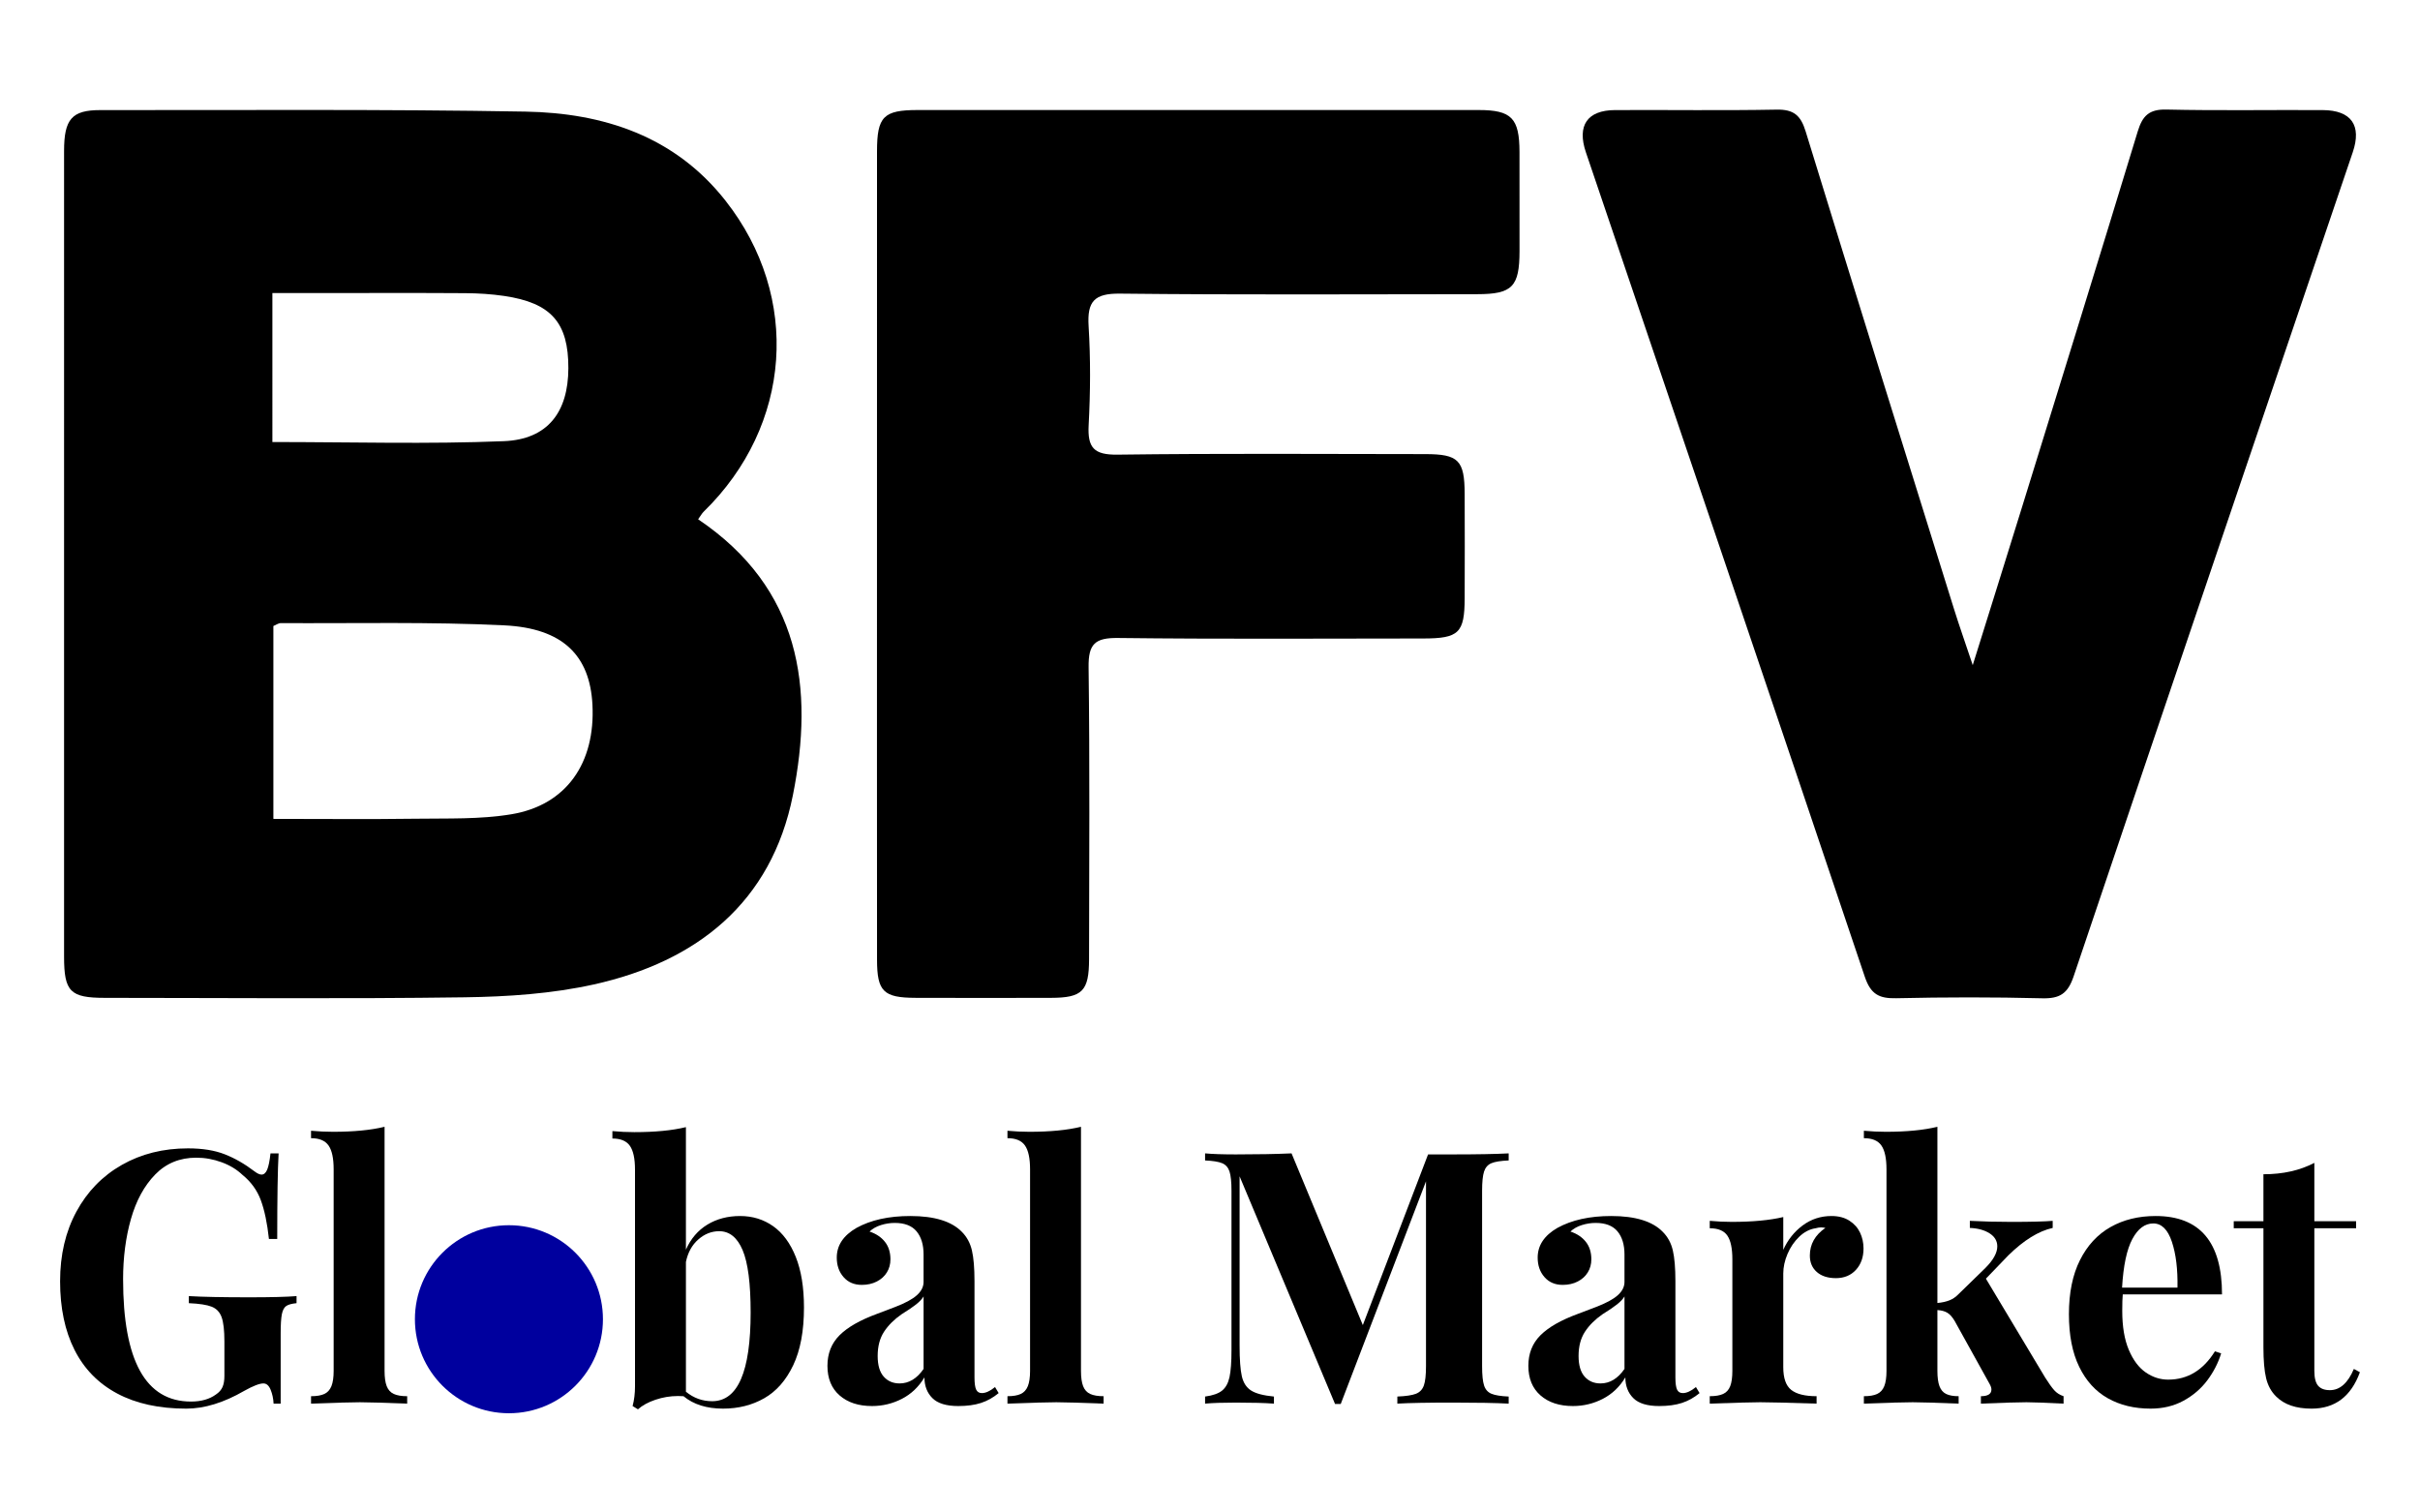
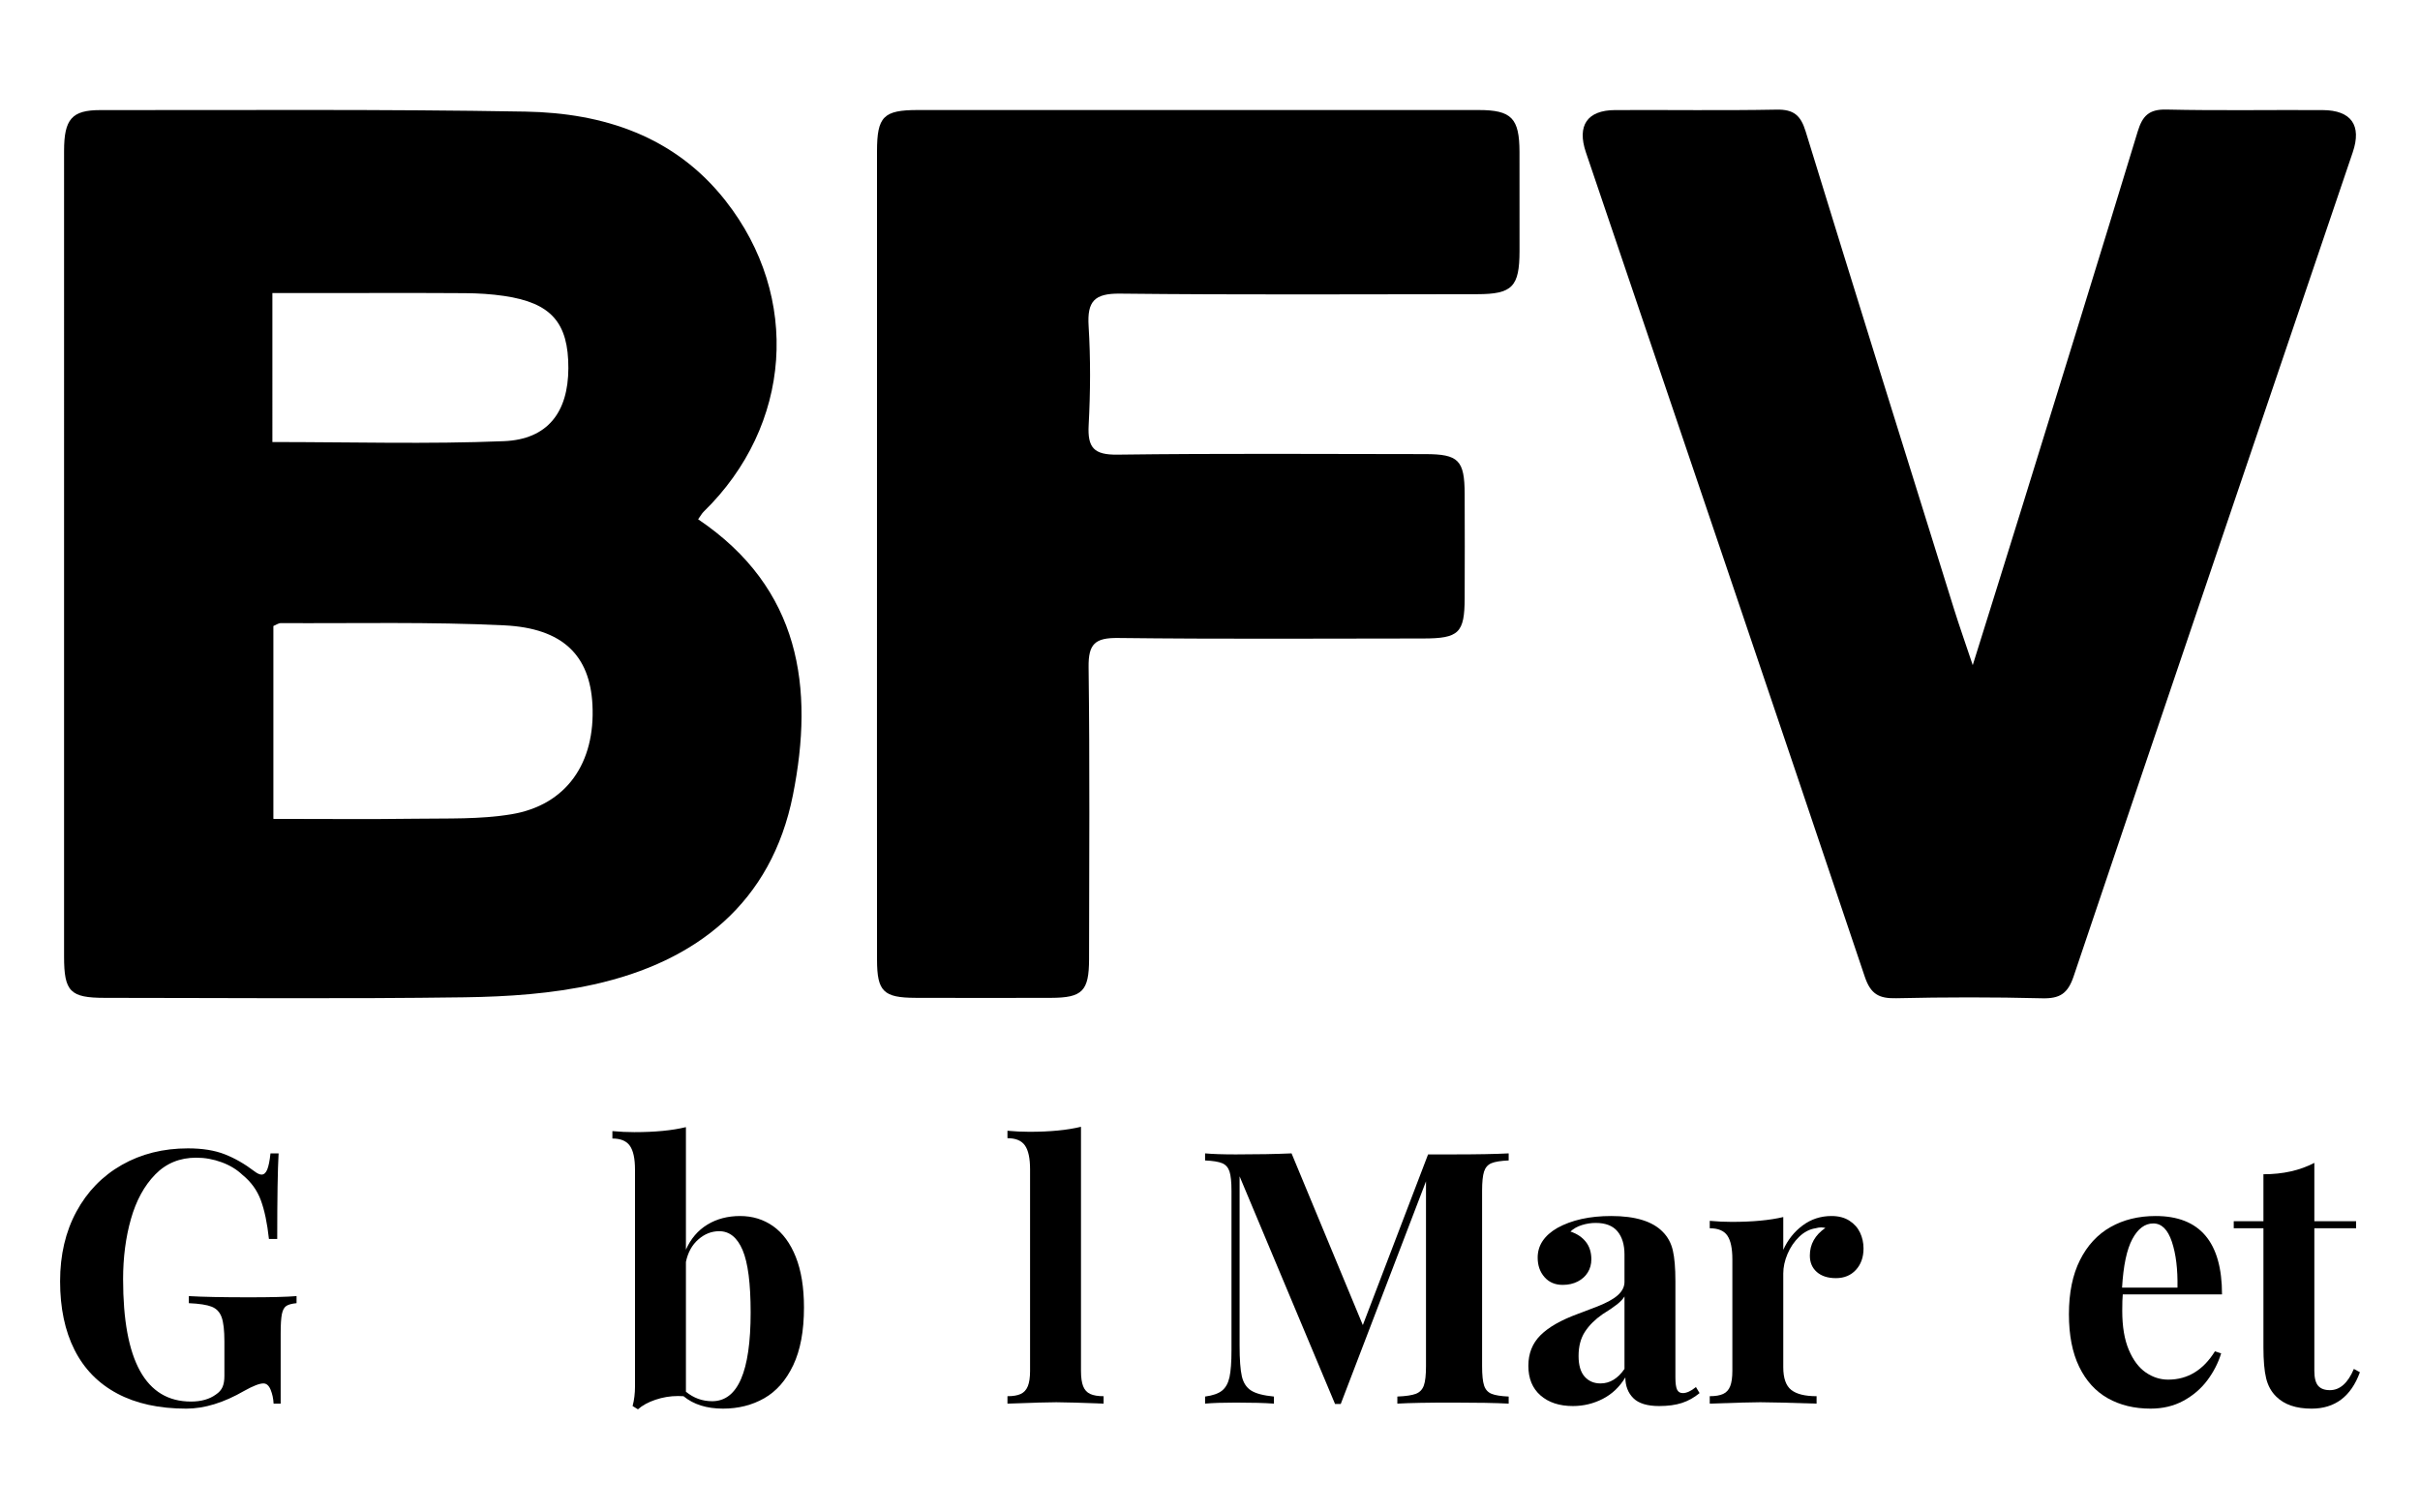
<svg xmlns="http://www.w3.org/2000/svg" version="1.1" id="Livello_1" x="0px" y="0px" width="1280px" height="800px" viewBox="0 0 1280 800" xml:space="preserve">
  <g>
-     <circle fill="#00009E" cx="269.186" cy="697.784" r="49.727" />
    <g>
      <path d="M143.156,735.117c-0.913-2.251-2.191-3.378-3.834-3.378c-2.07,0-5.448,1.31-10.133,3.926    c-10.833,6.269-21.058,9.403-30.673,9.403c-14.364,0-26.535-2.662-36.516-7.988c-9.982-5.324-17.513-13.023-22.594-23.096    c-5.082-10.073-7.622-22.168-7.622-36.288c0-13.935,2.876-26.214,8.627-36.835c5.751-10.619,13.754-18.851,24.009-24.693    c10.255-5.843,21.924-8.764,35.01-8.764c7.668,0,14.164,1.05,19.49,3.15c5.325,2.1,10.544,5.098,15.656,8.992    c1.521,1.156,2.769,1.734,3.743,1.734c1.278,0,2.282-0.881,3.013-2.647c0.73-1.765,1.308-4.624,1.735-8.581h4.291    c-0.488,8.46-0.73,23.552-0.73,45.28h-4.382c-0.913-8.399-2.344-15.229-4.291-20.495c-1.949-5.263-5.174-9.721-9.676-13.373    c-2.983-2.86-6.664-5.097-11.046-6.71c-4.382-1.612-8.855-2.419-13.419-2.419c-8.704,0-15.946,2.967-21.727,8.901    c-5.782,5.933-10.057,13.77-12.826,23.507c-2.77,9.738-4.154,20.358-4.154,31.86c0,43.151,11.959,64.725,35.877,64.725    c5.416,0,9.828-1.247,13.237-3.743c1.643-1.095,2.799-2.403,3.469-3.926c0.669-1.521,1.004-3.469,1.004-5.843v-18.257    c0-5.843-0.488-10.118-1.461-12.826c-0.974-2.707-2.725-4.565-5.249-5.569c-2.526-1.004-6.558-1.627-12.096-1.872v-3.743    c7.181,0.427,17.831,0.639,31.951,0.639c11.503,0,19.84-0.212,25.013-0.639v3.743c-2.556,0.245-4.382,0.747-5.477,1.506    c-1.095,0.762-1.857,2.191-2.282,4.291c-0.427,2.1-0.639,5.523-0.639,10.27v37.063h-3.743    C144.585,739.805,144.069,737.37,143.156,735.117z" />
-       <path d="M204.548,733.2c0.76,1.949,2.008,3.318,3.743,4.108c1.735,0.792,4.092,1.187,7.075,1.187v3.926    c-12.904-0.487-21.241-0.73-25.013-0.73c-4.322,0-12.933,0.243-25.835,0.73v-3.926c2.981,0,5.325-0.395,7.029-1.187    c1.703-0.79,2.951-2.16,3.742-4.108c0.79-1.947,1.187-4.656,1.187-8.125V618.45c0-5.782-0.899-9.965-2.693-12.553    c-1.795-2.587-4.884-3.88-9.266-3.88v-3.926c3.955,0.365,7.82,0.548,11.594,0.548c10.955,0,20.053-0.881,27.296-2.647v129.083    C203.407,728.544,203.786,731.254,204.548,733.2z" />
      <path d="M374.119,647.753c4.99-3.042,10.772-4.565,17.345-4.565c6.573,0,12.4,1.796,17.482,5.386    c5.081,3.592,9.068,9.007,11.959,16.25c2.89,7.242,4.336,16.158,4.336,26.747c0,12.416-1.903,22.61-5.706,30.582    c-3.804,7.974-8.917,13.785-15.337,17.437c-6.421,3.652-13.679,5.477-21.773,5.477c-8.642,0-15.61-2.191-20.905-6.573    c-0.67-0.06-1.643-0.091-2.921-0.091c-4.078,0-8.049,0.655-11.913,1.963c-3.866,1.31-6.954,2.997-9.266,5.067l-2.83-1.734    c0.852-3.164,1.278-6.633,1.278-10.407V618.632c0-5.782-0.898-9.965-2.693-12.553c-1.796-2.587-4.884-3.88-9.266-3.88v-3.926    c3.894,0.365,7.76,0.548,11.594,0.548c10.955,0,20.053-0.881,27.296-2.647v64.816    C365.355,655.209,369.128,650.797,374.119,647.753z M376.675,741.142c13.57,0,20.358-15.64,20.358-46.923    c0-15.337-1.415-26.337-4.245-33.001c-2.83-6.664-6.954-9.996-12.369-9.996c-4.078,0-7.776,1.461-11.092,4.382    c-3.318,2.921-5.493,6.878-6.527,11.868v68.649C366.875,739.47,371.501,741.142,376.675,741.142z" />
-       <path d="M484.807,651.314c-2.465-2.981-6.315-4.473-11.548-4.473c-2.435,0-4.869,0.381-7.303,1.141    c-2.435,0.762-4.443,1.903-6.025,3.423c3.469,1.156,6.176,2.967,8.124,5.432c1.947,2.465,2.921,5.555,2.921,9.266    c0,2.556-0.625,4.854-1.871,6.891c-1.248,2.04-3.028,3.652-5.34,4.838c-2.314,1.187-4.961,1.78-7.942,1.78    c-4.017,0-7.228-1.369-9.631-4.108c-2.405-2.738-3.605-6.175-3.605-10.315c0-6.45,3.469-11.685,10.407-15.702    c7.607-4.199,17.101-6.299,28.482-6.299c12.78,0,21.878,2.801,27.296,8.399c2.616,2.617,4.382,5.874,5.294,9.768    c0.913,3.895,1.369,9.342,1.369,16.34v50.848c0,3.044,0.289,5.189,0.867,6.436c0.578,1.249,1.598,1.871,3.058,1.871    c2.008,0,4.321-1.064,6.938-3.195l1.917,3.195c-2.862,2.374-5.965,4.108-9.312,5.204c-3.348,1.095-7.364,1.643-12.05,1.643    c-6.331,0-10.895-1.4-13.694-4.199c-2.8-2.799-4.199-6.45-4.199-10.955c-3.044,5.052-7.029,8.841-11.959,11.366    c-4.93,2.525-10.194,3.789-15.793,3.789c-7.121,0-12.826-1.872-17.117-5.614c-4.29-3.743-6.436-8.961-6.436-15.657    c0-6.511,2.13-11.897,6.39-16.158c4.259-4.259,10.864-8.034,19.81-11.32c0.973-0.365,4.138-1.566,9.494-3.606    c5.355-2.038,9.22-4.122,11.594-6.253c2.374-2.129,3.56-4.473,3.56-7.029v-14.514    C488.504,658.375,487.272,654.296,484.807,651.314z M484.625,689.883c-1.796,1.431-4.368,3.181-7.714,5.249    c-3.957,2.739-7.06,5.828-9.312,9.266c-2.252,3.439-3.377,7.714-3.377,12.826c0,4.869,1.064,8.505,3.195,10.908    c2.13,2.405,4.93,3.606,8.399,3.606c4.93,0,9.159-2.556,12.69-7.669v-38.341C487.713,687.069,486.419,688.454,484.625,689.883z" />
      <path d="M572.901,733.2c0.76,1.949,2.008,3.318,3.743,4.108c1.735,0.792,4.092,1.187,7.075,1.187v3.926    c-12.904-0.487-21.24-0.73-25.013-0.73c-4.322,0-12.933,0.243-25.835,0.73v-3.926c2.981,0,5.325-0.395,7.029-1.187    c1.703-0.79,2.951-2.16,3.742-4.108c0.79-1.947,1.187-4.656,1.187-8.125V618.45c0-5.782-0.899-9.965-2.693-12.553    c-1.795-2.587-4.884-3.88-9.266-3.88v-3.926c3.956,0.365,7.82,0.548,11.594,0.548c10.955,0,20.053-0.881,27.296-2.647v129.083    C571.76,728.544,572.14,731.254,572.901,733.2z" />
      <path d="M788.847,615.254c-1.888,0.791-3.181,2.252-3.88,4.382c-0.701,2.131-1.05,5.538-1.05,10.224v92.75    c0,4.687,0.349,8.096,1.05,10.225c0.699,2.131,2.008,3.592,3.926,4.382c1.917,0.792,4.944,1.278,9.082,1.461v3.743    c-6.937-0.365-16.737-0.548-29.395-0.548c-13.329,0-23.158,0.183-29.486,0.548v-3.743c4.503-0.183,7.774-0.668,9.813-1.461    c2.039-0.79,3.438-2.251,4.199-4.382c0.761-2.129,1.141-5.537,1.141-10.225v-97.77l-45.097,117.763h-3.013l-50.483-120.411v89.555    c0,7.364,0.396,12.766,1.187,16.203c0.79,3.44,2.419,5.95,4.884,7.532c2.465,1.583,6.496,2.647,12.096,3.195v3.743    c-4.808-0.365-11.534-0.548-20.174-0.548c-6.878,0-12.295,0.183-16.25,0.548v-3.743c4.077-0.548,7.075-1.598,8.992-3.15    c1.917-1.552,3.225-3.926,3.926-7.121c0.699-3.195,1.05-7.988,1.05-14.377v-84.17c0-4.685-0.351-8.093-1.05-10.224    c-0.701-2.13-1.994-3.591-3.88-4.382c-1.888-0.79-4.9-1.278-9.038-1.461v-3.743c3.955,0.365,9.372,0.548,16.25,0.548    c11.441,0,21.27-0.183,29.486-0.548l37.702,90.833l34.507-90.285h13.237c12.658,0,22.458-0.183,29.395-0.548v3.743    C793.776,613.976,790.733,614.464,788.847,615.254z" />
      <path d="M855.535,651.314c-2.465-2.981-6.314-4.473-11.548-4.473c-2.434,0-4.87,0.381-7.303,1.141    c-2.434,0.762-4.443,1.903-6.025,3.423c3.469,1.156,6.176,2.967,8.125,5.432c1.948,2.465,2.921,5.555,2.921,9.266    c0,2.556-0.625,4.854-1.871,6.891c-1.248,2.04-3.028,3.652-5.341,4.838c-2.314,1.187-4.961,1.78-7.942,1.78    c-4.016,0-7.227-1.369-9.63-4.108c-2.405-2.738-3.606-6.175-3.606-10.315c0-6.45,3.469-11.685,10.407-15.702    c7.607-4.199,17.101-6.299,28.482-6.299c12.781,0,21.879,2.801,27.295,8.399c2.616,2.617,4.382,5.874,5.295,9.768    c0.913,3.895,1.369,9.342,1.369,16.34v50.848c0,3.044,0.288,5.189,0.867,6.436c0.578,1.249,1.598,1.871,3.058,1.871    c2.008,0,4.321-1.064,6.938-3.195l1.917,3.195c-2.861,2.374-5.965,4.108-9.312,5.204c-3.347,1.095-7.364,1.643-12.05,1.643    c-6.33,0-10.894-1.4-13.693-4.199c-2.801-2.799-4.199-6.45-4.199-10.955c-3.044,5.052-7.029,8.841-11.959,11.366    s-10.194,3.789-15.793,3.789c-7.12,0-12.826-1.872-17.116-5.614c-4.291-3.743-6.436-8.961-6.436-15.657    c0-6.511,2.129-11.897,6.39-16.158c4.259-4.259,10.864-8.034,19.809-11.32c0.973-0.365,4.139-1.566,9.494-3.606    c5.355-2.038,9.22-4.122,11.594-6.253c2.374-2.129,3.56-4.473,3.56-7.029v-14.514    C859.232,658.375,857.999,654.296,855.535,651.314z M855.352,689.883c-1.796,1.431-4.368,3.181-7.714,5.249    c-3.957,2.739-7.061,5.828-9.312,9.266c-2.252,3.439-3.378,7.714-3.378,12.826c0,4.869,1.064,8.505,3.195,10.908    c2.13,2.405,4.93,3.606,8.399,3.606c4.93,0,9.159-2.556,12.69-7.669v-38.341C858.44,687.069,857.146,688.454,855.352,689.883z" />
      <path d="M953.488,648.164c4.473-3.316,9.54-4.975,15.2-4.975c3.772,0,6.937,0.822,9.493,2.465s4.442,3.758,5.66,6.345    c1.217,2.588,1.826,5.372,1.826,8.353c0,4.625-1.339,8.399-4.017,11.32c-2.679,2.92-6.208,4.381-10.59,4.381    c-4.26,0-7.622-1.079-10.087-3.241c-2.465-2.16-3.697-5.066-3.697-8.717c0-5.964,2.739-10.832,8.216-14.607    c-0.792-0.183-1.552-0.274-2.282-0.274c-0.853,0-1.826,0.152-2.921,0.456c-3.166,0.488-6.057,1.994-8.673,4.519    c-2.618,2.526-4.671,5.555-6.162,9.083c-1.492,3.53-2.237,6.969-2.237,10.315v49.57c0,5.783,1.4,9.784,4.199,12.005    c2.799,2.222,7.272,3.332,13.42,3.332v3.926c-15.58-0.487-25.502-0.73-29.761-0.73c-3.957,0-12.871,0.243-26.747,0.73v-3.926    c2.981,0,5.341-0.395,7.075-1.187c1.735-0.79,2.981-2.16,3.743-4.108c0.76-1.947,1.141-4.656,1.141-8.125v-58.972    c0-5.782-0.883-9.965-2.647-12.553c-1.766-2.587-4.87-3.88-9.312-3.88v-3.926c3.955,0.365,7.82,0.548,11.594,0.548    c11.014,0,20.114-0.851,27.295-2.556v17.345C945.592,655.787,949.015,651.482,953.488,648.164z" />
-       <path d="M1086.543,735.345c1.278,1.431,2.921,2.481,4.93,3.15v3.926c-9.982-0.487-16.524-0.73-19.628-0.73    c-4.14,0-12.173,0.243-24.1,0.73v-3.926c3.712,0,5.568-1.187,5.568-3.56c0-0.79-0.304-1.734-0.913-2.83l-18.531-33.412    c-1.218-2.068-2.511-3.515-3.88-4.336c-1.369-0.822-3.119-1.292-5.249-1.415v32.134c0,3.469,0.365,6.178,1.095,8.125    c0.73,1.949,1.902,3.318,3.515,4.108c1.612,0.792,3.818,1.187,6.619,1.187v3.926c-12.416-0.487-20.51-0.73-24.284-0.73    c-4.321,0-12.933,0.243-25.834,0.73v-3.926c2.981,0,5.324-0.395,7.029-1.187c1.703-0.79,2.951-2.16,3.743-4.108    c0.79-1.947,1.187-4.656,1.187-8.125V618.45c0-5.782-0.899-9.965-2.693-12.553c-1.796-2.587-4.884-3.88-9.266-3.88v-3.926    c3.955,0.365,7.82,0.548,11.594,0.548c10.954,0,20.052-0.881,27.295-2.647v93.207c2.495-0.242,4.624-0.714,6.39-1.415    c1.764-0.699,3.378-1.81,4.838-3.332l14.15-13.784c4.198-4.199,6.298-8.002,6.298-11.411c0-2.86-1.355-5.158-4.062-6.893    c-2.708-1.735-6.193-2.693-10.452-2.876v-3.743c6.938,0.365,14.24,0.548,21.909,0.548c10.225,0,17.528-0.183,21.91-0.548v3.743    c-7.426,1.643-15.215,6.451-23.371,14.424l-11.958,12.415l31.403,52.4C1083.681,731.71,1085.265,733.916,1086.543,735.345z" />
      <path d="M1122.511,693.398c0,8.277,1.155,15.14,3.469,20.586c2.313,5.447,5.309,9.433,8.992,11.958    c3.681,2.527,7.623,3.789,11.822,3.789c10.285,0,18.531-4.99,24.739-14.971l3.286,1.095c-1.583,5.111-4.032,9.875-7.349,14.286    c-3.318,4.413-7.517,8.004-12.597,10.772c-5.083,2.769-10.88,4.154-17.391,4.154c-8.581,0-16.113-1.826-22.595-5.477    c-6.481-3.652-11.533-9.204-15.153-16.661c-3.622-7.453-5.432-16.72-5.432-27.797c0-11.32,1.947-20.86,5.843-28.619    c3.894-7.76,9.28-13.587,16.158-17.482c6.877-3.894,14.82-5.843,23.827-5.843c23.429,0,35.146,13.816,35.146,41.445h-52.492    C1122.602,686.46,1122.511,689.381,1122.511,693.398z M1148.757,656.791c-2.161-6.45-5.432-9.677-9.814-9.677    c-4.443,0-8.14,2.754-11.092,8.262c-2.953,5.509-4.762,14.074-5.432,25.698h29.305    C1151.907,671.337,1150.917,663.242,1148.757,656.791z" />
      <path d="M1246.209,645.927v3.743h-22.093v75.405c0,3.714,0.669,6.345,2.008,7.897c1.338,1.552,3.407,2.328,6.208,2.328    c5.295,0,9.524-3.743,12.69-11.229l3.195,1.735c-4.687,12.843-13.208,19.263-25.562,19.263c-8.216,0-14.456-2.131-18.714-6.39    c-2.618-2.556-4.398-5.797-5.341-9.723c-0.944-3.926-1.415-9.357-1.415-16.295v-62.99h-15.702v-3.743h15.702v-24.83    c10.285,0,19.261-2.008,26.93-6.025v30.856H1246.209z" />
    </g>
  </g>
  <g>
    <path d="M369.261,274.664c54.204,36.553,61.463,89.125,50.12,145.943c-11.326,56.733-50.721,87.979-105.255,100.087   c-22.225,4.934-45.532,6.493-68.385,6.81c-63.429,0.88-126.878,0.318-190.32,0.291c-18.289-0.008-21.529-3.281-21.531-21.787   c-0.017-142.053-0.019-284.107,0.002-426.16c0.003-16.829,4.094-21.632,19.197-21.618c74.929,0.07,149.873-0.523,224.782,0.798   c41.294,0.728,79.015,12.934,105.907,47.168c40.032,50.962,35.062,118.956-11.602,164.469   C371.228,271.591,370.584,272.828,369.261,274.664z M144.595,331.119c0,33.699,0,67.28,0,102.014c25.88,0,50.579,0.255,75.27-0.088   c16.926-0.235,34.124,0.395,50.698-2.371c29.005-4.842,44.415-27.089,42.791-58.013c-1.357-25.842-15.539-40.375-46.593-41.897   c-39.342-1.929-78.825-0.975-118.248-1.178C147.274,329.579,146.029,330.534,144.595,331.119z M144.071,233.805   c41.893,0,82.235,1.186,122.461-0.456c23.24-0.948,34.012-15.43,34.088-38.551c0.08-24.132-9.051-34.586-33.947-38.259   c-6.781-1.001-13.699-1.422-20.559-1.469c-24.788-0.169-49.577-0.066-74.366-0.065c-9.009,0-18.019,0-27.677,0   C144.071,182.19,144.071,207.282,144.071,233.805z" />
    <path d="M1043.431,351.812c9.465-30.332,17.803-56.855,26.018-83.415c20.493-66.252,41.055-132.483,61.233-198.832   c2.507-8.243,5.951-11.831,15.154-11.618c27.567,0.637,55.159,0.118,82.739,0.286c15.08,0.092,20.686,8.063,15.862,22.288   C1195.174,225.8,1145.771,371.032,1096.8,516.41c-3.081,9.146-7.313,11.854-16.628,11.618c-25.726-0.651-51.488-0.607-77.218-0.032   c-9.124,0.204-13.509-2.125-16.647-11.461C937.424,371.125,888.05,225.88,838.83,80.583c-4.814-14.212,0.702-22.285,15.413-22.36   c28.5-0.146,57.008,0.302,85.499-0.237c8.99-0.17,12.701,3.024,15.302,11.486c25.907,84.299,52.229,168.471,78.485,252.663   C1036.232,330.8,1039.266,339.362,1043.431,351.812z" />
    <path d="M463.858,292.503c-0.001-70.814-0.024-141.627,0.015-212.441c0.01-18.445,3.393-21.86,21.599-21.866   c98.863-0.029,197.726-0.033,296.589,0.001c17.452,0.006,21.587,4.308,21.638,22.152c0.05,17.473,0.041,34.947,0.018,52.42   c-0.025,18.887-3.815,22.82-22.348,22.831c-62.997,0.038-125.997,0.405-188.986-0.294c-13.594-0.151-17.395,4.112-16.59,17.165   c1.074,17.407,0.954,34.967,0.024,52.391c-0.636,11.912,2.742,15.777,15.237,15.614c54.251-0.708,108.516-0.33,162.775-0.287   c17.634,0.014,20.803,3.23,20.873,21.028c0.072,18.393,0.067,36.786,0.002,55.179c-0.065,18.412-3.037,21.303-21.991,21.315   c-53.8,0.034-107.604,0.377-161.397-0.265c-12.12-0.145-15.688,3.142-15.531,15.395c0.66,51.492,0.317,102.998,0.248,154.499   c-0.023,16.862-3.538,20.398-20.06,20.45c-23.911,0.075-47.822,0.055-71.733-0.008c-16.903-0.045-20.341-3.346-20.356-20.081   C463.823,435.969,463.858,364.236,463.858,292.503z" />
  </g>
</svg>